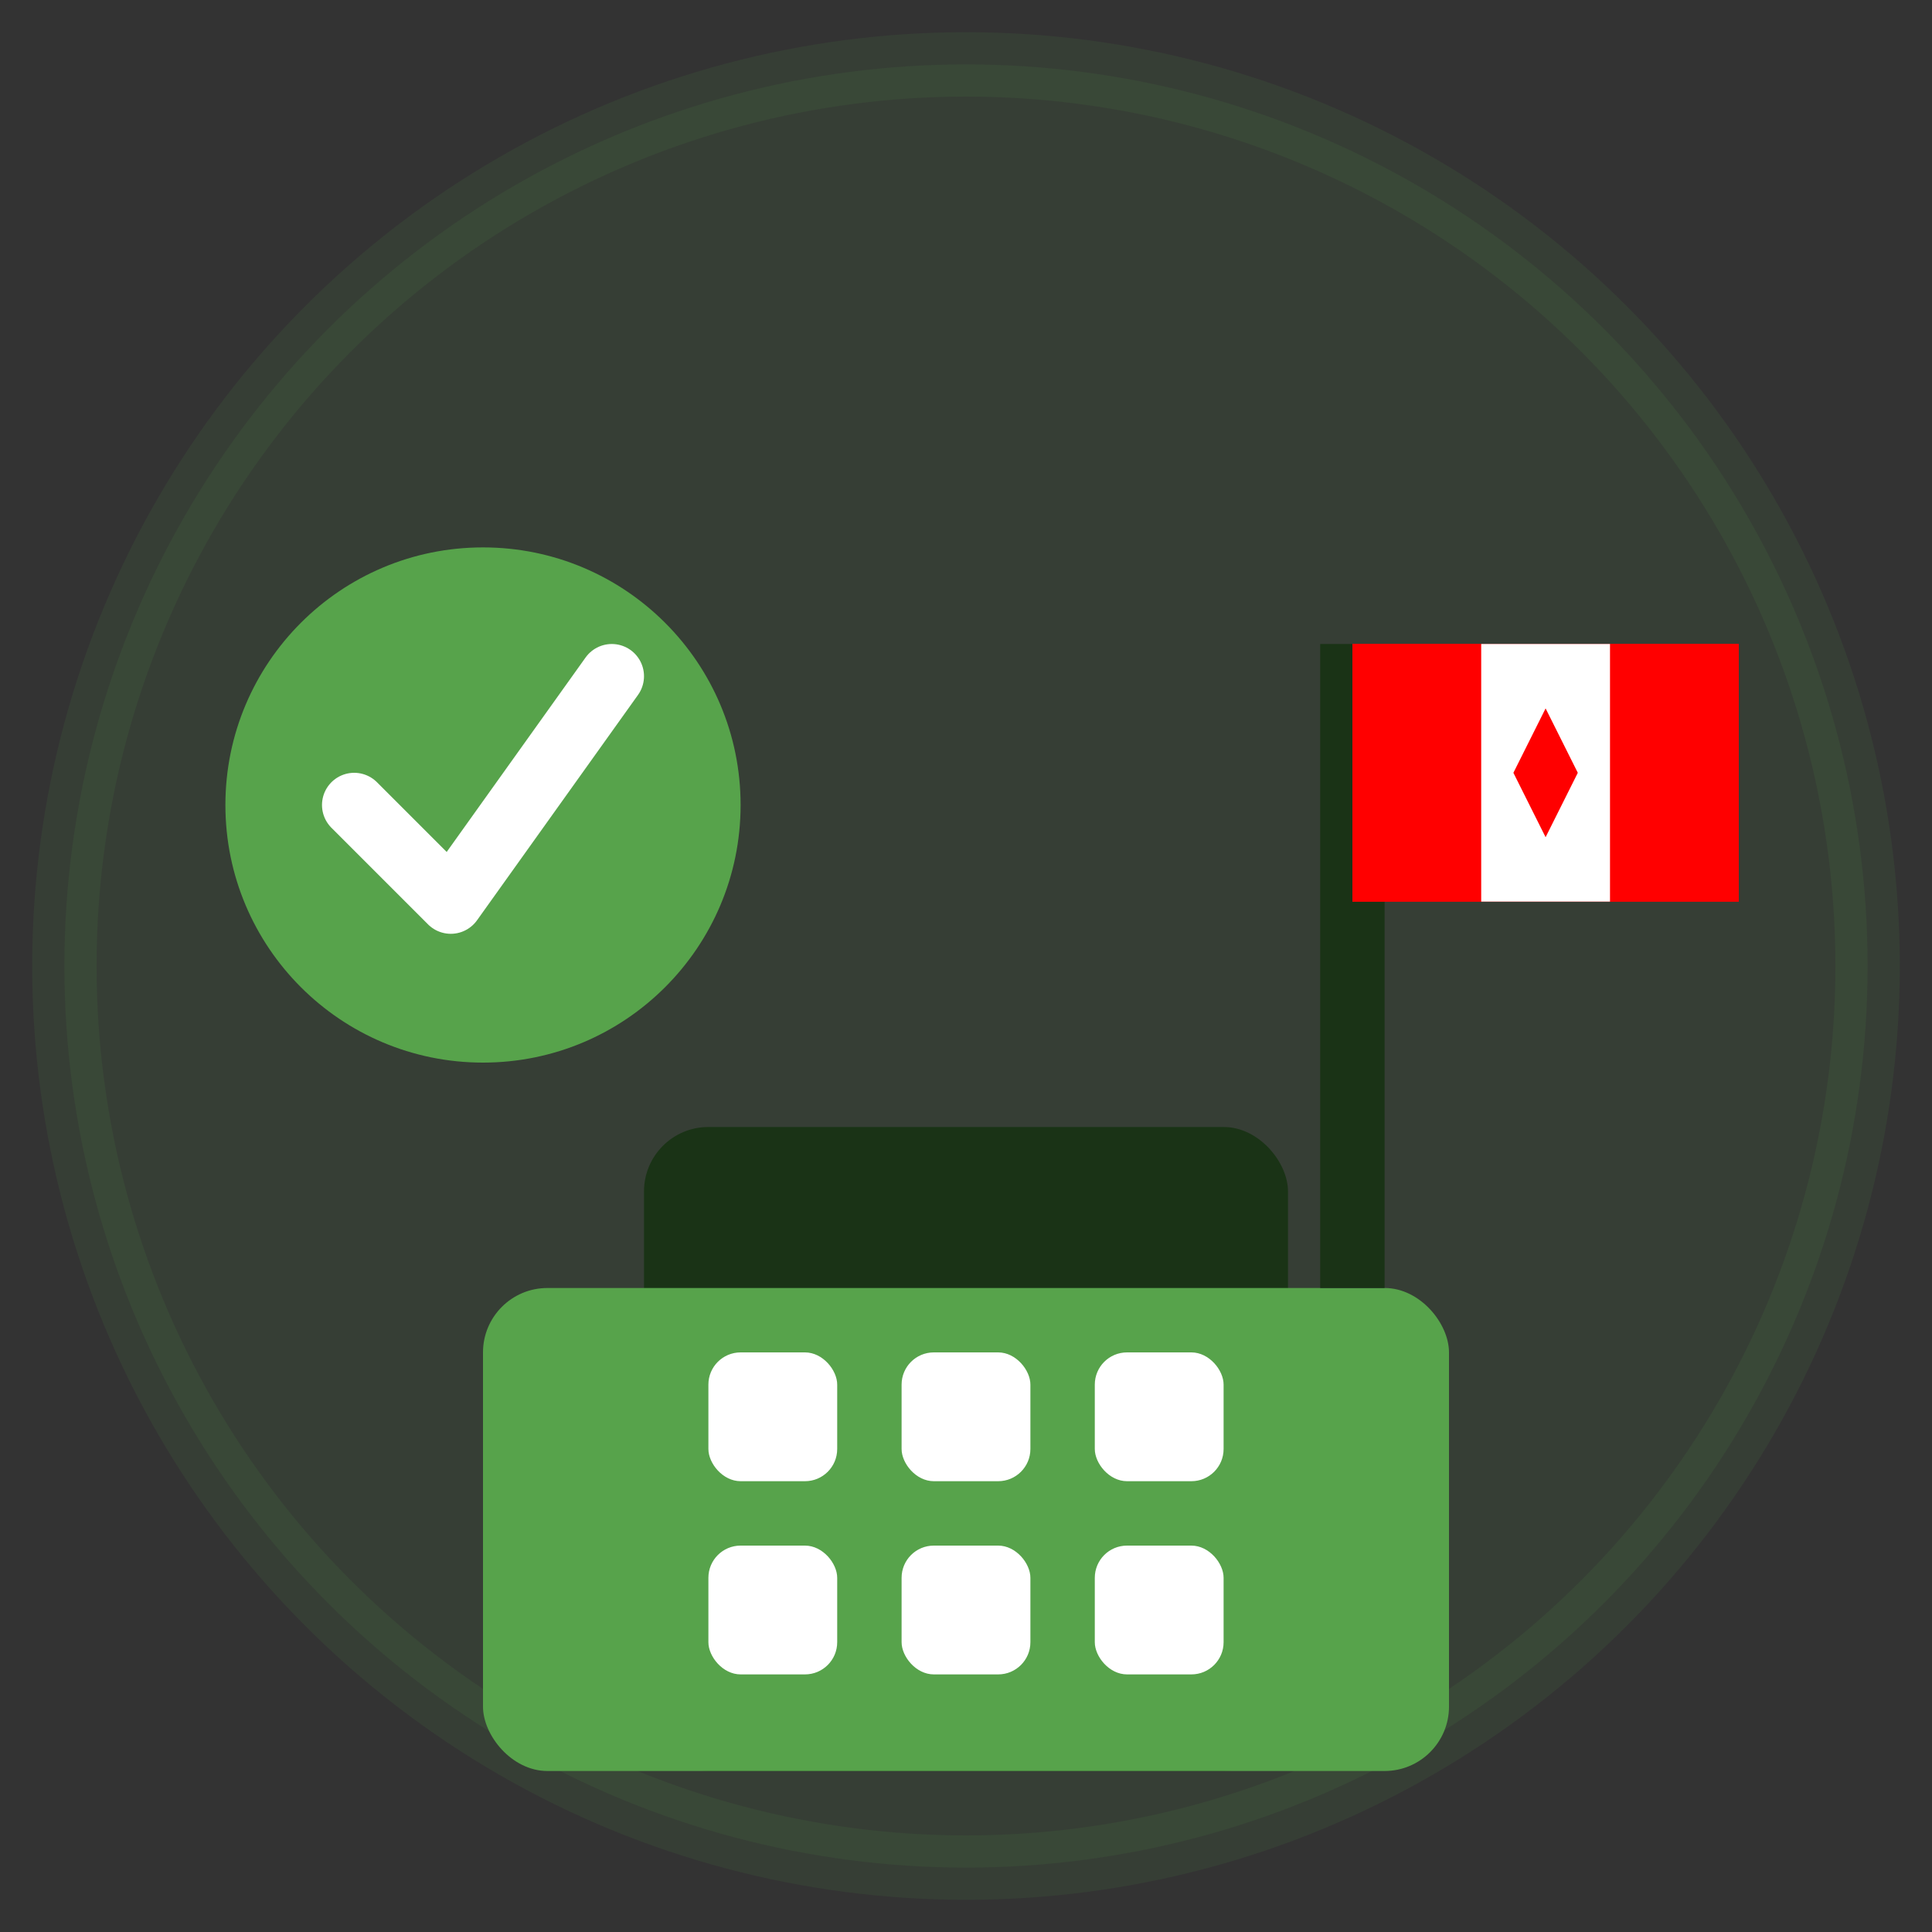
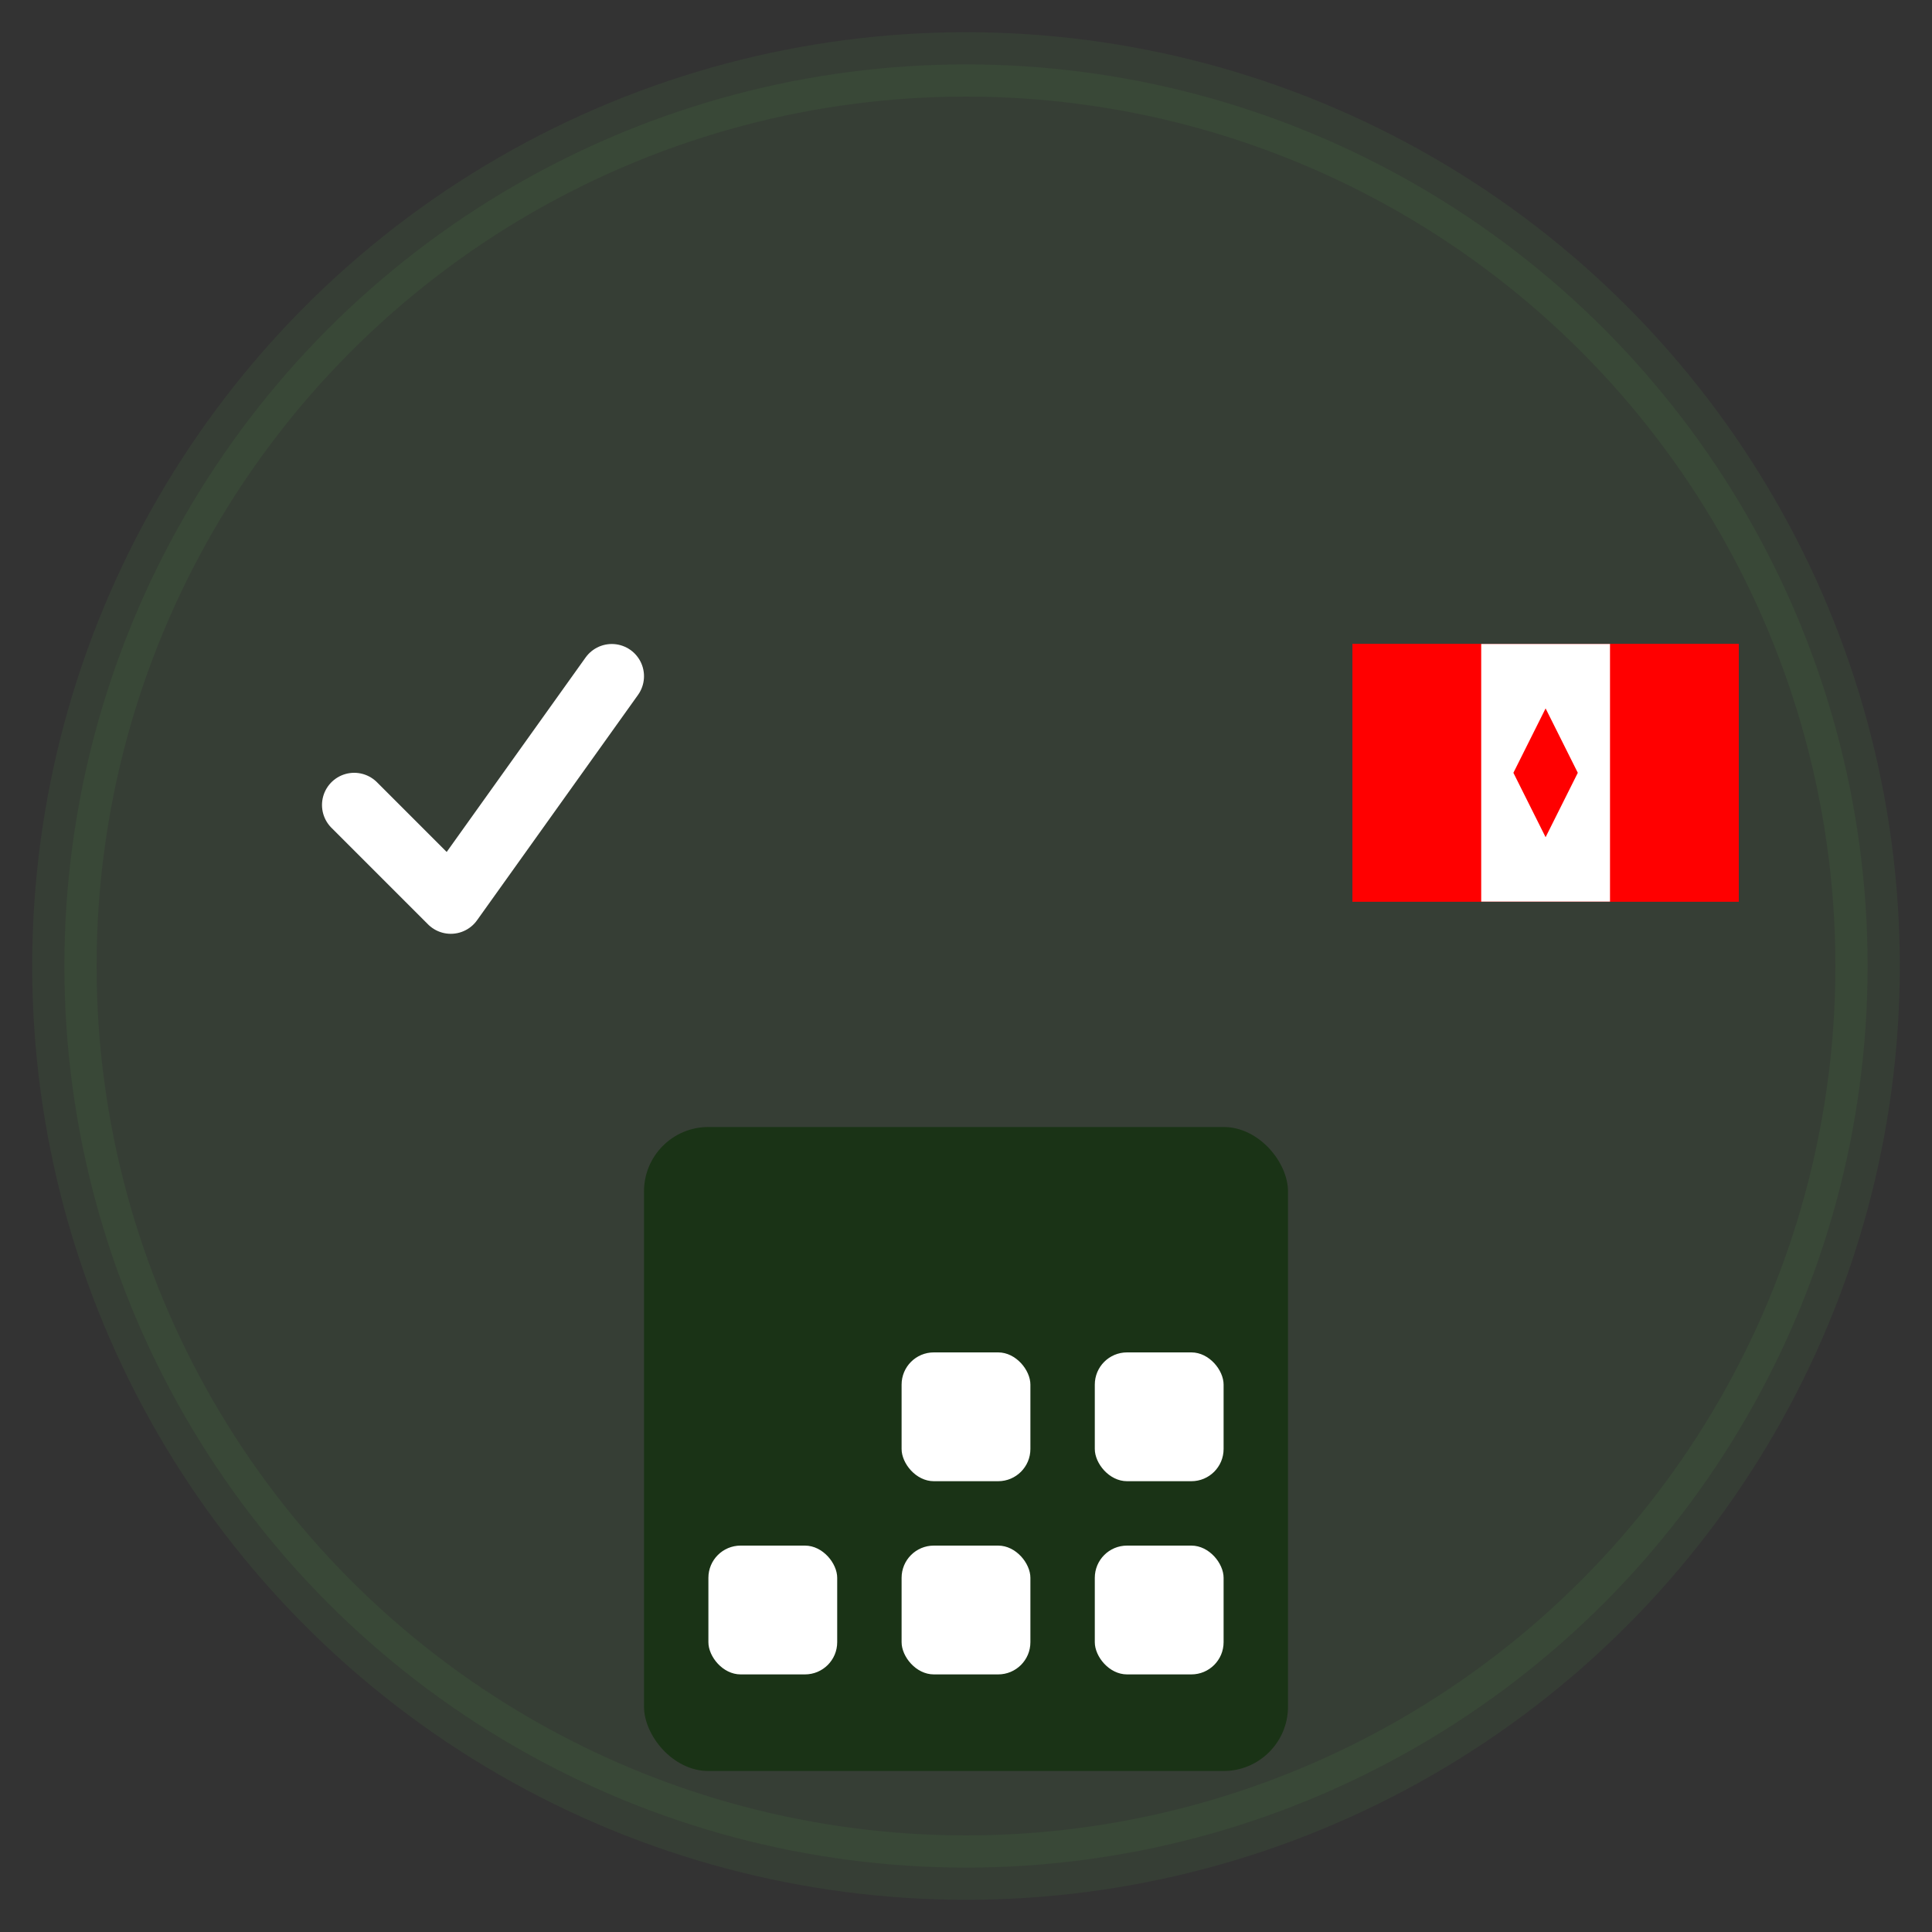
<svg xmlns="http://www.w3.org/2000/svg" width="60" height="60" viewBox="0 0 60 60" fill="none">
  <rect x="0" y="0" width="60" height="60" fill="#333333" stroke="none" />
  <circle cx="30" cy="30" r="28" fill="#57a34b" opacity="0.1" stroke="#57a34b" stroke-width="2" />
  <rect x="20" y="35" width="20" height="20" fill="#1a3316" rx="2" />
-   <rect x="15" y="40" width="30" height="15" fill="#57a34b" rx="2" />
-   <rect x="22" y="42" width="4" height="4" fill="white" rx="1" />
  <rect x="28" y="42" width="4" height="4" fill="white" rx="1" />
  <rect x="34" y="42" width="4" height="4" fill="white" rx="1" />
  <rect x="22" y="48" width="4" height="4" fill="white" rx="1" />
  <rect x="28" y="48" width="4" height="4" fill="white" rx="1" />
  <rect x="34" y="48" width="4" height="4" fill="white" rx="1" />
-   <line x1="42" y1="20" x2="42" y2="40" stroke="#1a3316" stroke-width="2" />
  <rect x="42" y="20" width="12" height="8" fill="#ff0000" />
  <rect x="42" y="20" width="4" height="8" fill="#ff0000" />
  <rect x="50" y="20" width="4" height="8" fill="#ff0000" />
  <rect x="46" y="20" width="4" height="8" fill="white" />
  <polygon points="48,22 47,24 49,24" fill="#ff0000" />
  <polygon points="48,26 47,24 49,24" fill="#ff0000" />
-   <circle cx="15" cy="25" r="8" fill="#57a34b" />
  <path d="M11,25 L14,28 L19,21" stroke="white" stroke-width="2" stroke-linecap="round" stroke-linejoin="round" fill="none" />
</svg>